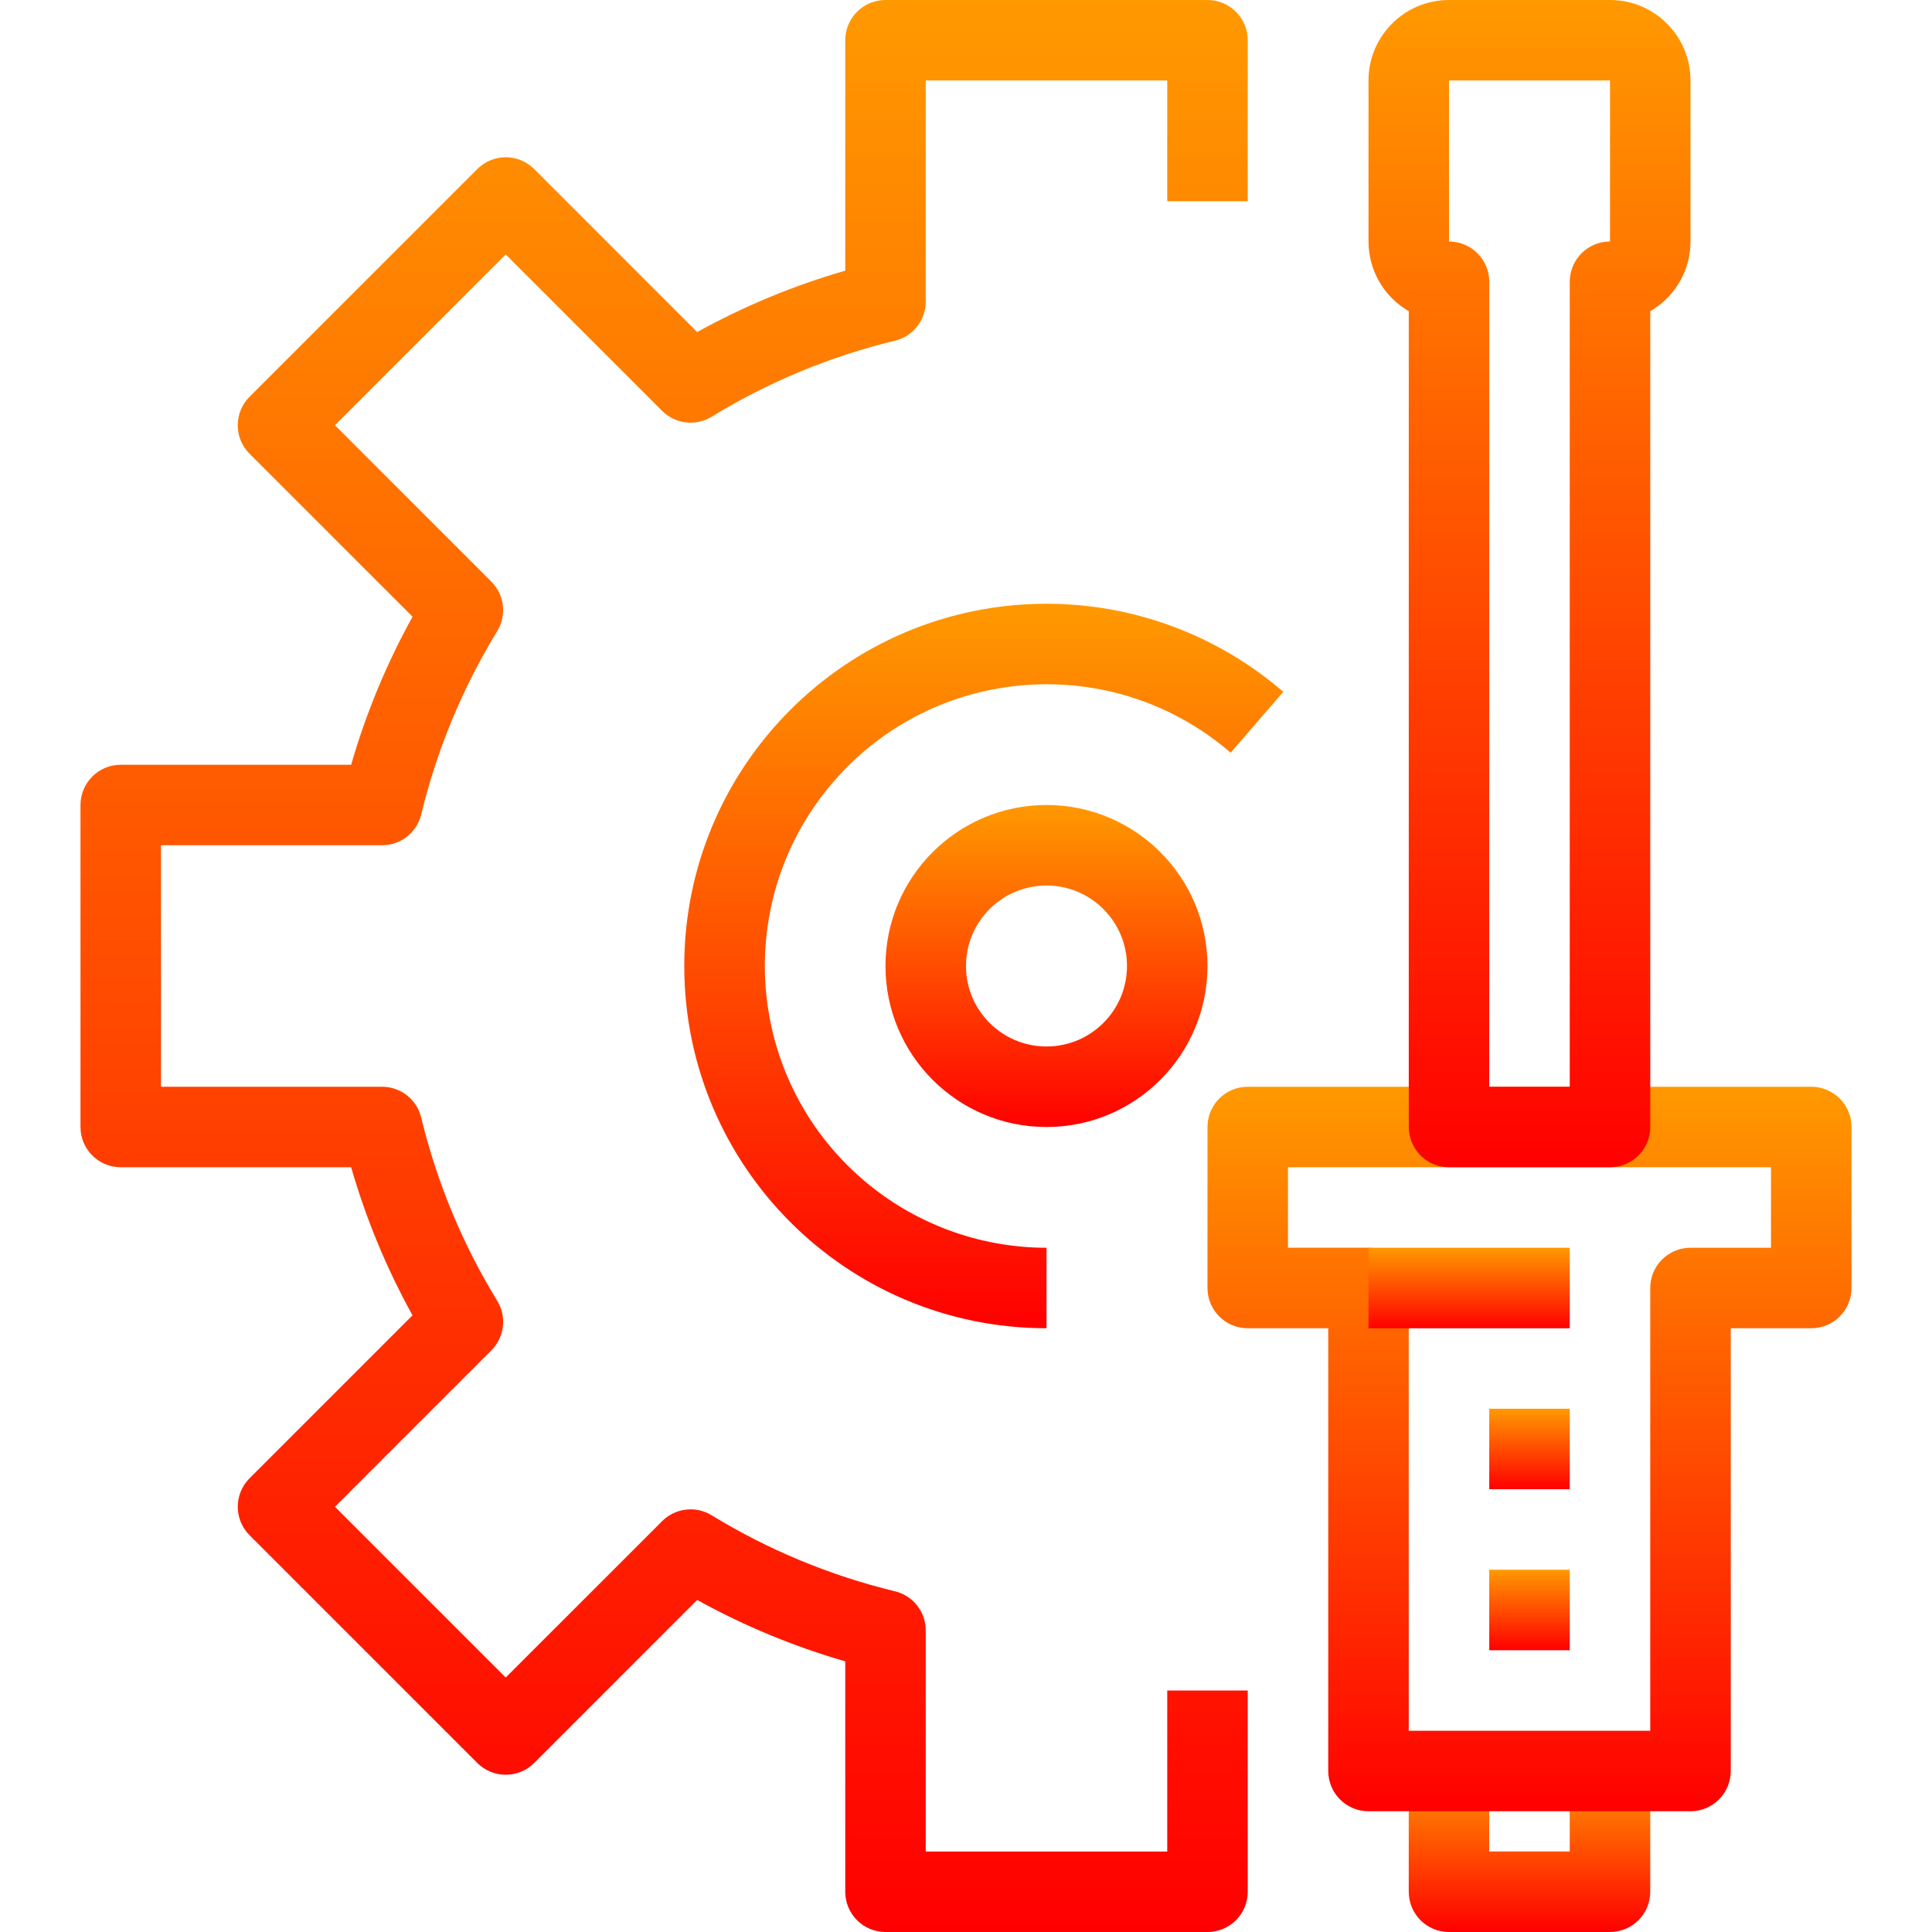
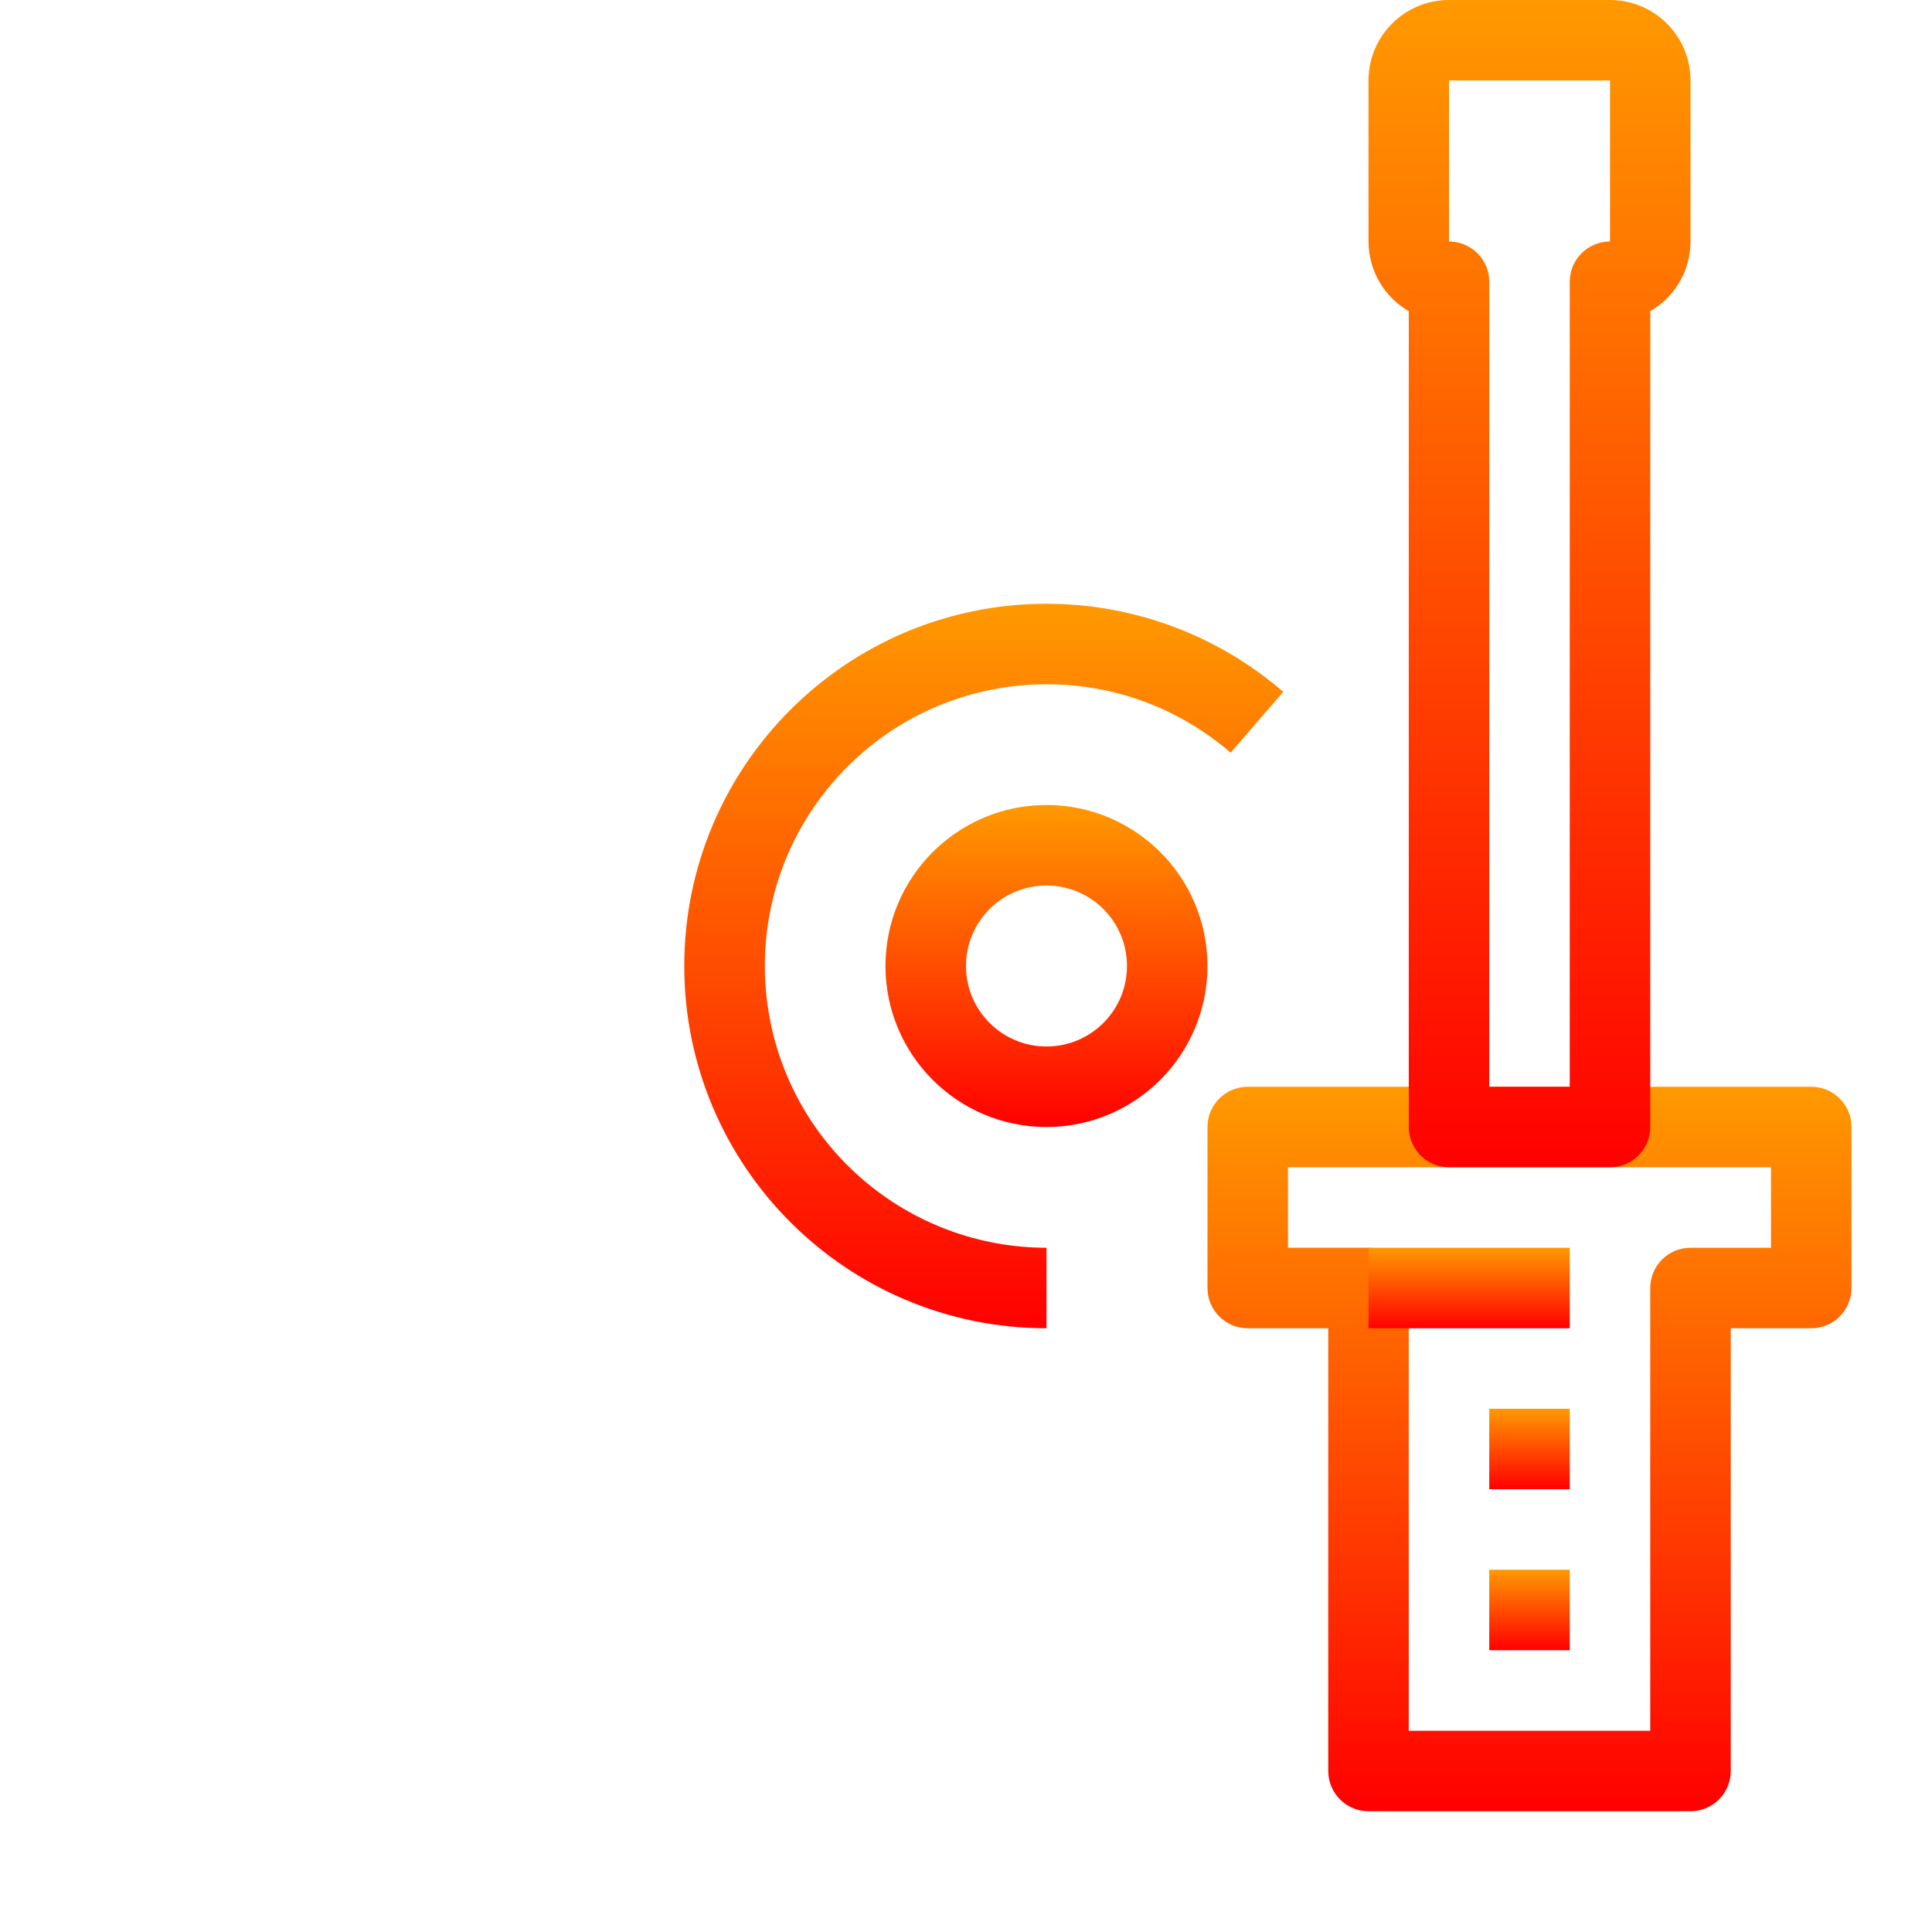
<svg xmlns="http://www.w3.org/2000/svg" width="80" height="80" viewBox="0 0 80 80" fill="none">
-   <path d="M51.666 8.333V1.667C51.666 0.746 50.92 0 50 0H36.666C35.746 0 35 0.746 35 1.667V11.207C32.867 11.822 30.81 12.675 28.868 13.75L22.12 7C21.469 6.349 20.414 6.349 19.763 7L10.333 16.43C9.682 17.081 9.682 18.136 10.333 18.787L17.083 25.535C16.009 27.477 15.155 29.534 14.54 31.667H5C4.079 31.667 3.333 32.413 3.333 33.333V46.667C3.333 47.587 4.079 48.333 5 48.333H14.54C15.155 50.466 16.007 52.523 17.081 54.465L10.333 61.213C9.683 61.864 9.683 62.919 10.333 63.57L19.763 73C20.414 73.651 21.469 73.651 22.12 73L28.868 66.25C30.811 67.324 32.867 68.177 35 68.793V78.333C35 79.254 35.746 80 36.666 80H50C50.92 80 51.666 79.254 51.666 78.333V70H48.333V76.667H38.333V67.512C38.333 66.742 37.806 66.072 37.058 65.892C34.379 65.243 31.817 64.181 29.465 62.743C28.808 62.342 27.962 62.443 27.418 62.987L20.941 69.463L13.87 62.392L20.346 55.915C20.891 55.37 20.992 54.523 20.59 53.867C19.151 51.516 18.088 48.954 17.441 46.275C17.261 45.527 16.591 45 15.821 45H6.666V35H15.821C16.591 35 17.261 34.473 17.441 33.725C18.09 31.045 19.152 28.483 20.59 26.132C20.991 25.475 20.89 24.629 20.346 24.085L13.87 17.608L20.941 10.537L27.418 17.013C27.963 17.558 28.809 17.658 29.466 17.256C31.817 15.817 34.379 14.755 37.058 14.108C37.806 13.928 38.333 13.258 38.333 12.488V3.333H48.333V8.333H51.666Z" fill="url(#paint0_linear)" />
-   <path d="M65 73.333V76.666H61.666V73.333H58.333V78.333C58.333 79.254 59.079 80 60 80H66.666C67.587 80 68.333 79.254 68.333 78.333V73.333H65Z" fill="url(#paint1_linear)" />
  <path d="M75 45H51.667C50.746 45 50 45.746 50 46.667V53.333C50 54.254 50.746 55 51.667 55H55V73.333C55 74.254 55.746 75 56.667 75H70C70.92 75 71.667 74.254 71.667 73.333V55H75C75.92 55 76.667 54.254 76.667 53.333V46.667C76.667 45.746 75.92 45 75 45ZM73.333 51.667H70C69.079 51.667 68.333 52.413 68.333 53.333V71.667H58.333V53.333C58.333 52.413 57.587 51.666 56.666 51.666H53.333V48.333H73.333V51.667Z" fill="url(#paint2_linear)" />
  <path d="M65 51.667H56.667V55.001H65V51.667Z" fill="url(#paint3_linear)" />
  <path d="M66.667 0H60C58.159 0 56.667 1.492 56.667 3.333V10C56.668 11.19 57.303 12.29 58.334 12.885V46.667C58.334 47.587 59.08 48.333 60 48.333H66.667C67.588 48.333 68.334 47.587 68.334 46.667V12.885C69.364 12.29 70 11.19 70 10V3.333C70 1.492 68.508 0 66.667 0ZM66.667 10C65.746 10 65 10.746 65 11.667V45H61.667V11.667C61.667 10.746 60.921 10 60 10V3.333H66.667V10Z" fill="url(#paint4_linear)" />
  <path d="M65 58.333H61.667V61.666H65V58.333Z" fill="url(#paint5_linear)" />
  <path d="M65 65H61.667V68.333H65V65Z" fill="url(#paint6_linear)" />
  <path d="M43.334 25C35.05 25 28.334 31.715 28.334 40C28.334 48.284 35.05 55 43.334 55V51.667C40.537 51.666 37.834 50.66 35.716 48.833C30.838 44.624 30.295 37.257 34.504 32.379C38.713 27.5 46.08 26.958 50.959 31.167L53.137 28.647C50.413 26.294 46.934 25 43.334 25Z" fill="url(#paint7_linear)" />
  <path d="M43.333 33.333C39.651 33.333 36.666 36.318 36.666 40C36.666 43.682 39.651 46.667 43.333 46.667C47.015 46.667 49.999 43.682 49.999 40C49.999 36.318 47.015 33.333 43.333 33.333ZM43.333 43.333C41.492 43.333 39.999 41.841 39.999 40C39.999 38.159 41.492 36.667 43.333 36.667C45.174 36.667 46.666 38.159 46.666 40C46.666 41.841 45.174 43.333 43.333 43.333Z" fill="url(#paint8_linear)" />
  <defs>
    <linearGradient id="paint0_linear" x1="27.5" y1="0" x2="27.5" y2="80" gradientUnits="userSpaceOnUse">
      <stop stop-color="#FF9900" />
      <stop offset="1" stop-color="#FF0000" />
    </linearGradient>
    <linearGradient id="paint1_linear" x1="63.333" y1="73.333" x2="63.333" y2="80" gradientUnits="userSpaceOnUse">
      <stop stop-color="#FF9900" />
      <stop offset="1" stop-color="#FF0000" />
    </linearGradient>
    <linearGradient id="paint2_linear" x1="63.333" y1="45" x2="63.333" y2="75" gradientUnits="userSpaceOnUse">
      <stop stop-color="#FF9900" />
      <stop offset="1" stop-color="#FF0000" />
    </linearGradient>
    <linearGradient id="paint3_linear" x1="60.833" y1="51.667" x2="60.833" y2="55.001" gradientUnits="userSpaceOnUse">
      <stop stop-color="#FF9900" />
      <stop offset="1" stop-color="#FF0000" />
    </linearGradient>
    <linearGradient id="paint4_linear" x1="63.334" y1="0" x2="63.334" y2="48.333" gradientUnits="userSpaceOnUse">
      <stop stop-color="#FF9900" />
      <stop offset="1" stop-color="#FF0000" />
    </linearGradient>
    <linearGradient id="paint5_linear" x1="63.334" y1="58.333" x2="63.334" y2="61.666" gradientUnits="userSpaceOnUse">
      <stop stop-color="#FF9900" />
      <stop offset="1" stop-color="#FF0000" />
    </linearGradient>
    <linearGradient id="paint6_linear" x1="63.334" y1="65" x2="63.334" y2="68.333" gradientUnits="userSpaceOnUse">
      <stop stop-color="#FF9900" />
      <stop offset="1" stop-color="#FF0000" />
    </linearGradient>
    <linearGradient id="paint7_linear" x1="40.736" y1="25" x2="40.736" y2="55" gradientUnits="userSpaceOnUse">
      <stop stop-color="#FF9900" />
      <stop offset="1" stop-color="#FF0000" />
    </linearGradient>
    <linearGradient id="paint8_linear" x1="43.333" y1="33.333" x2="43.333" y2="46.667" gradientUnits="userSpaceOnUse">
      <stop stop-color="#FF9900" />
      <stop offset="1" stop-color="#FF0000" />
    </linearGradient>
  </defs>
</svg>